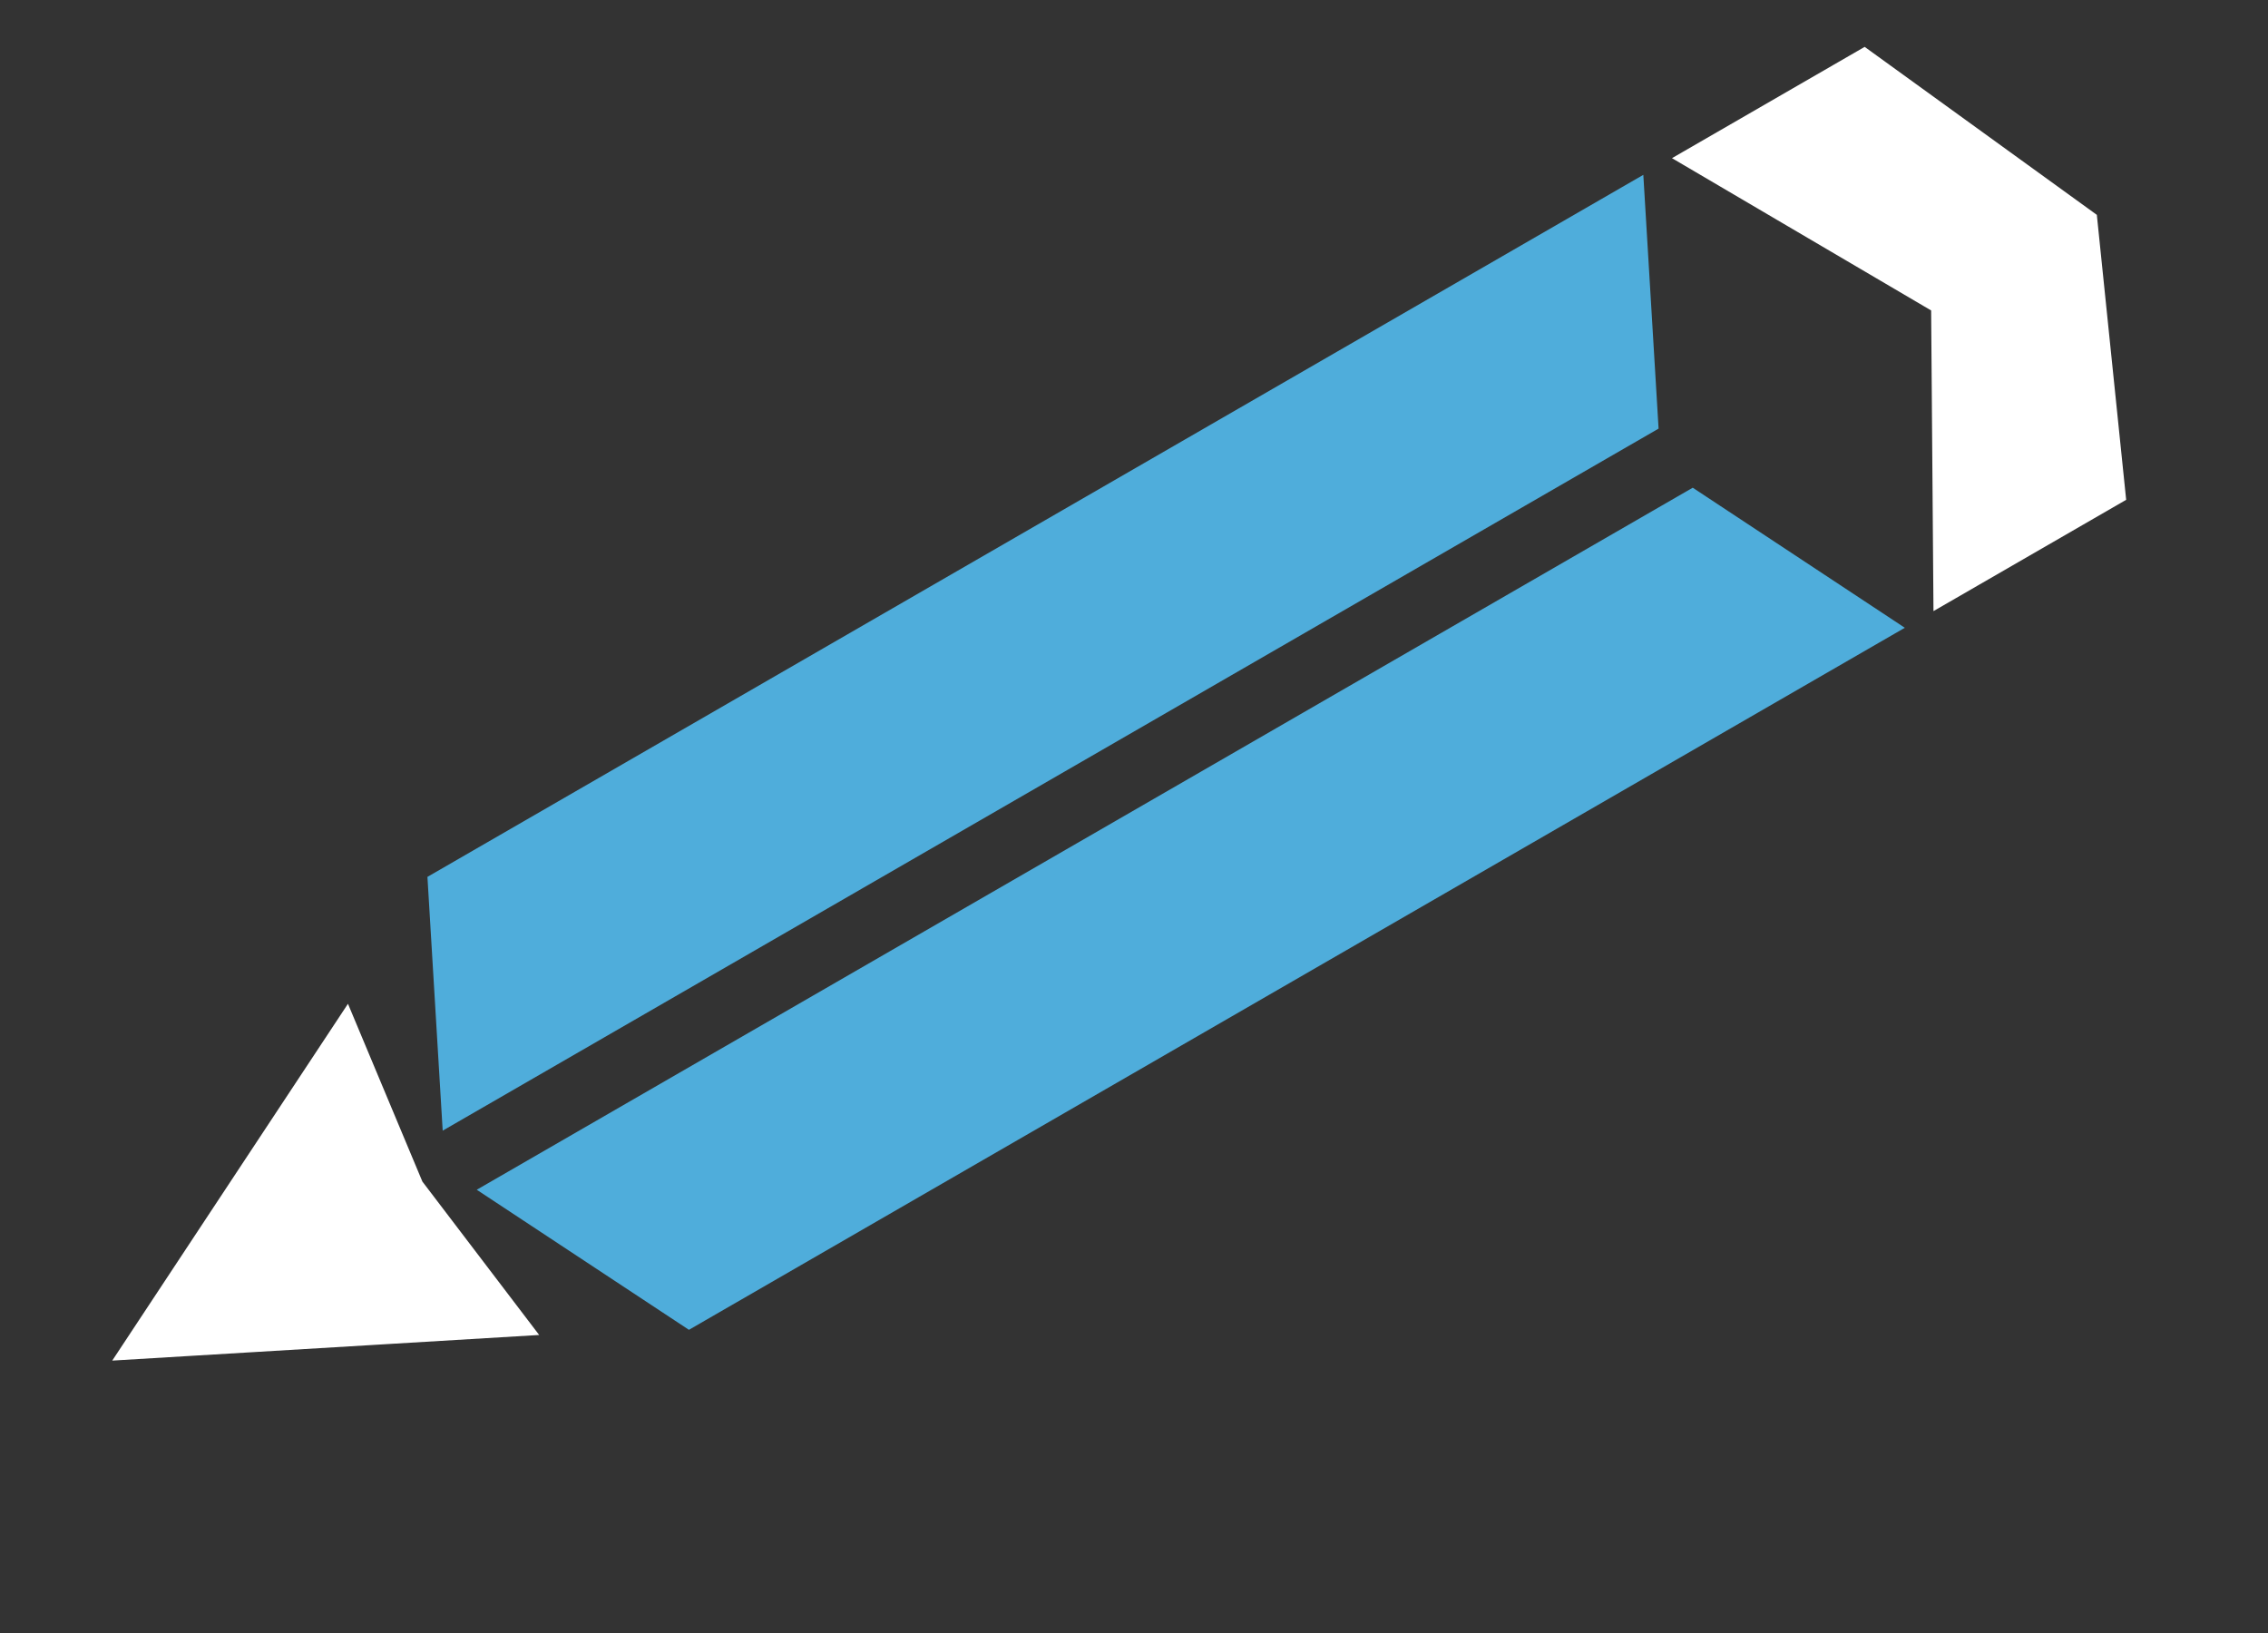
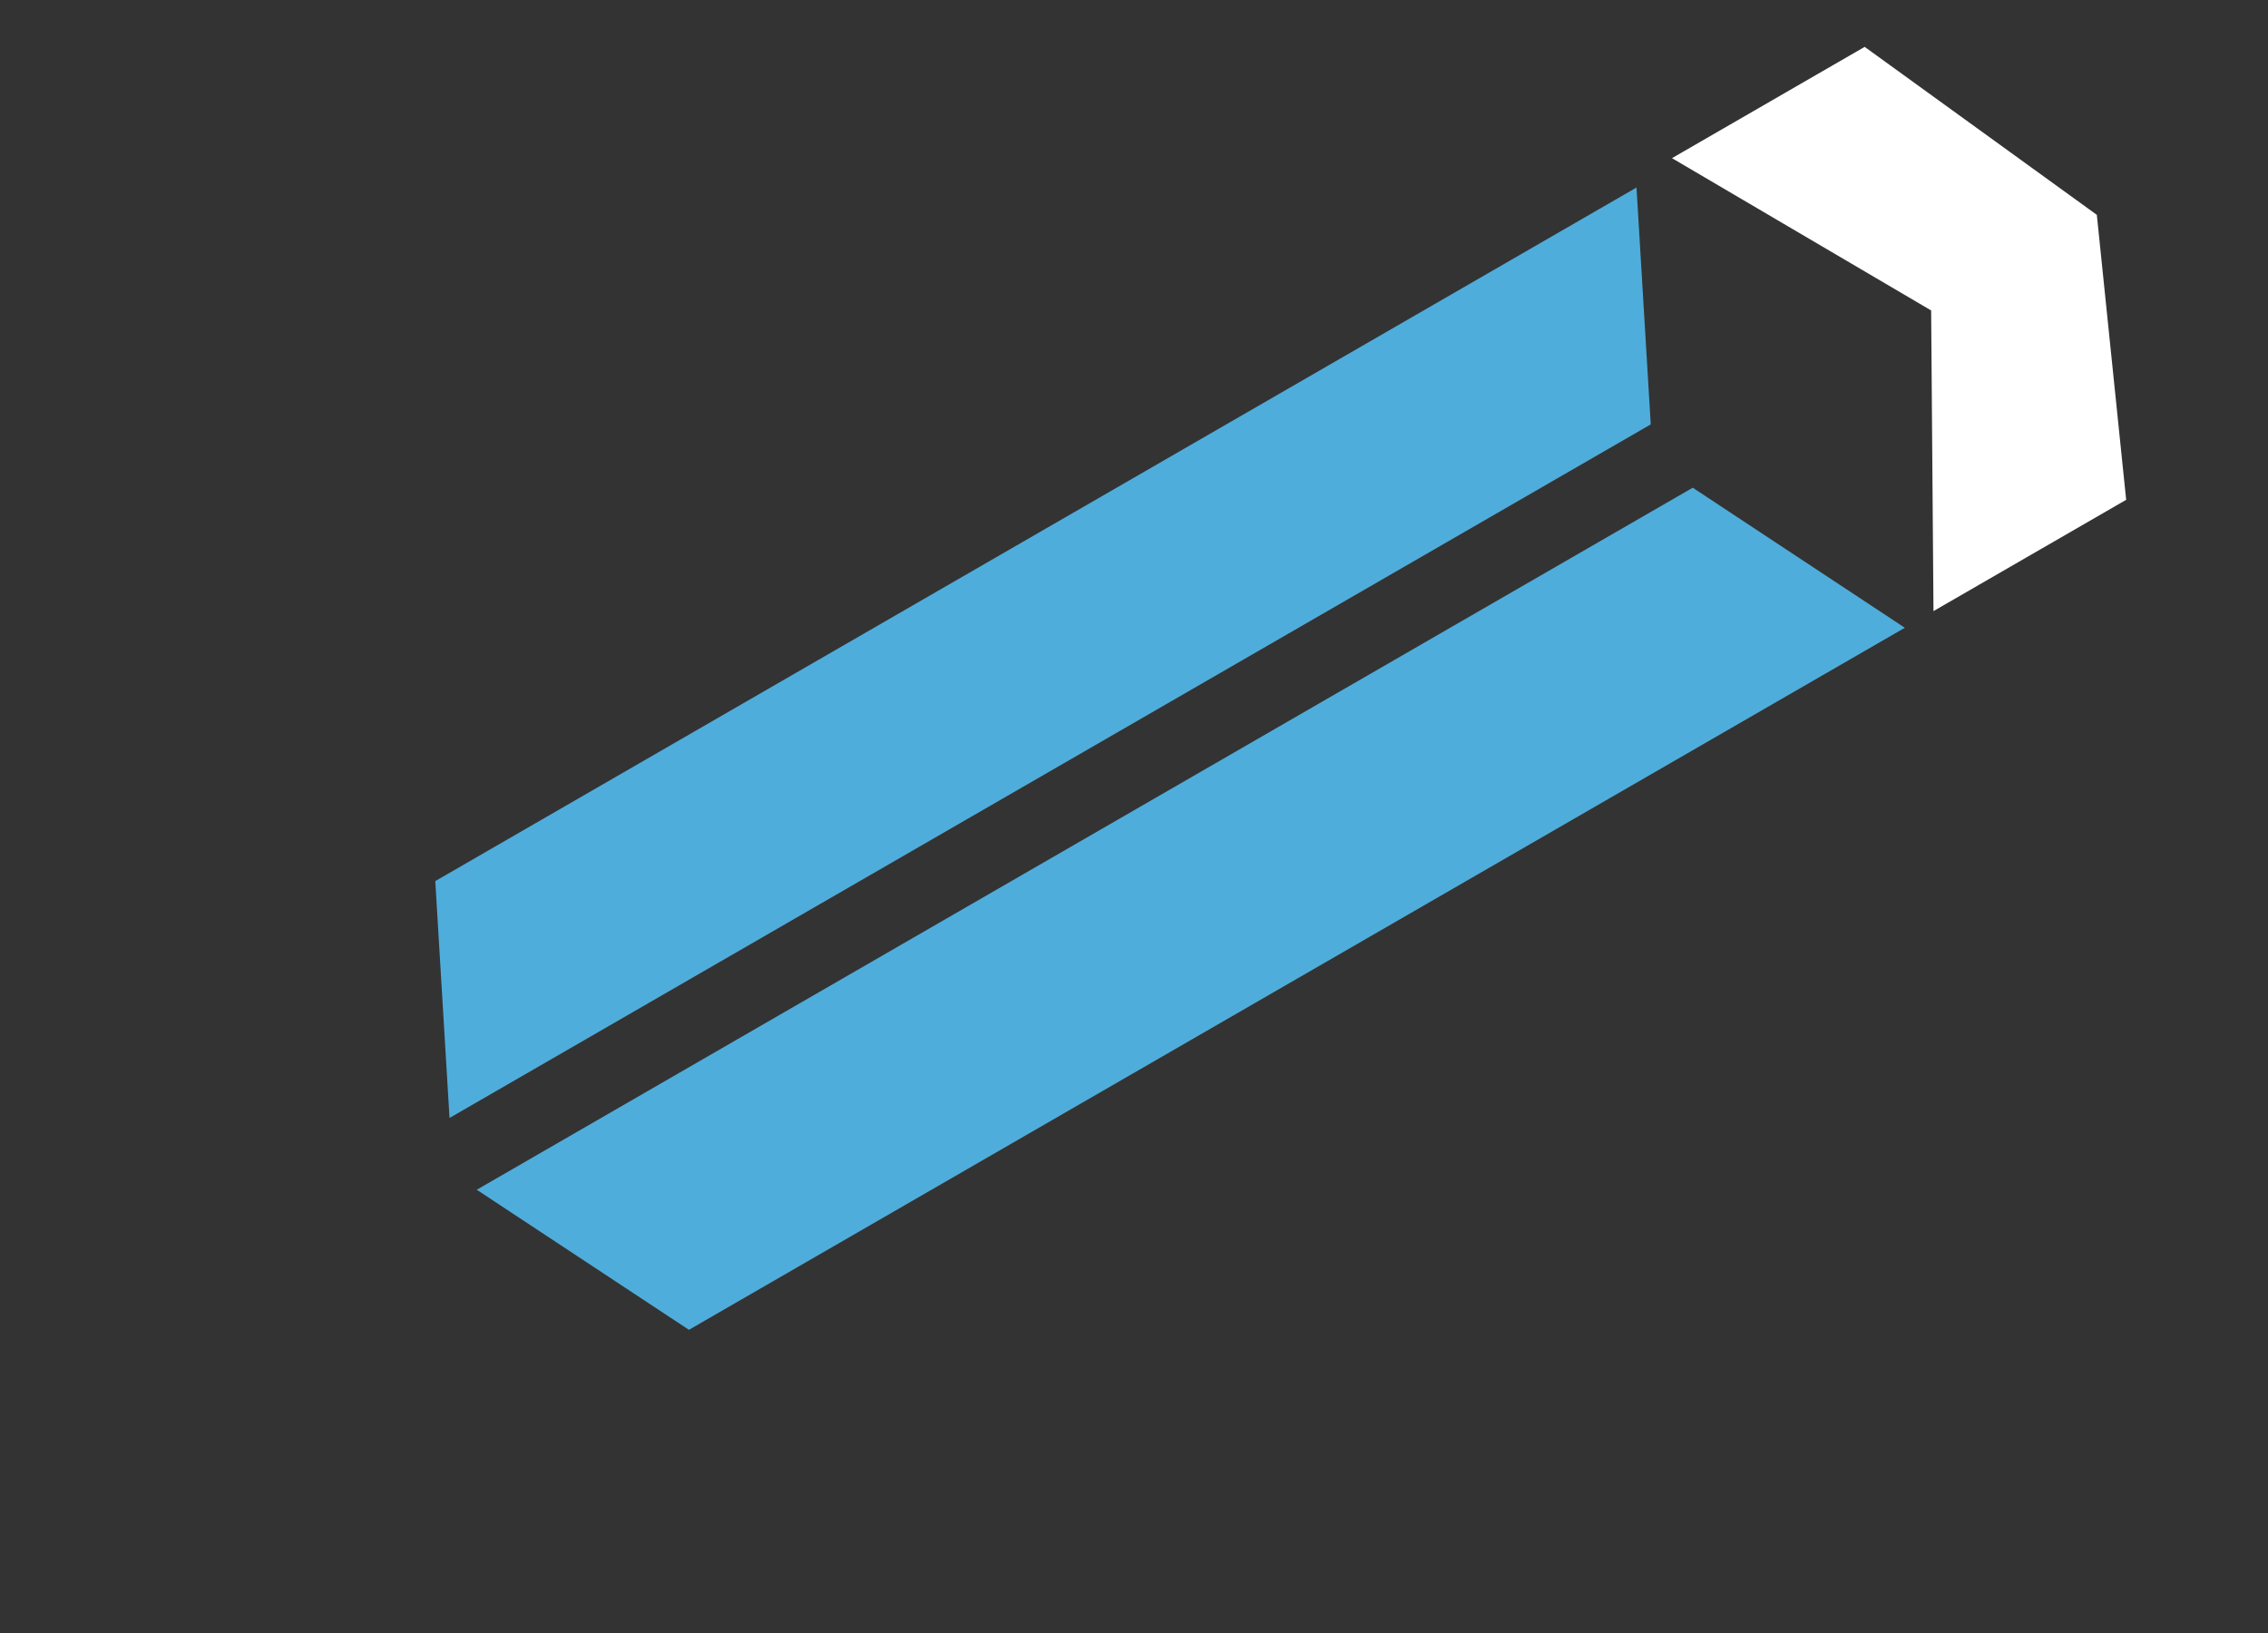
<svg xmlns="http://www.w3.org/2000/svg" width="25" height="18" viewBox="0 0 25 18" fill="none">
  <rect x="0" y="0" width="25" height="18" fill="#333333" stroke="none" />
  <path d="M20.549 0.616L23.034 2.414L23.348 5.464L21.395 6.592L21.37 3.374L18.596 1.744L20.549 0.616Z" fill="white" />
-   <path d="M3.819 11.241L1.399 14.904L5.782 14.641L4.583 13.066L3.819 11.241Z" fill="white" />
  <path d="M20.549 0.616L23.034 2.414L23.348 5.464L21.395 6.592L21.37 3.374L18.596 1.744L20.549 0.616Z" stroke="white" stroke-width="0.167" />
-   <path d="M3.819 11.241L1.399 14.904L5.782 14.641L4.583 13.066L3.819 11.241Z" stroke="white" stroke-width="0.167" />
  <path d="M18.039 2.067L4.798 9.712L4.955 12.323L18.196 4.678L18.039 2.067Z" fill="#4FADDB" />
  <path d="M20.838 6.915L7.597 14.56L5.414 13.119L18.656 5.474L20.838 6.915Z" fill="#4FADDB" />
-   <path d="M18.039 2.067L4.798 9.712L4.955 12.323L18.196 4.678L18.039 2.067Z" stroke="#4FADDB" stroke-width="0.167" />
  <path d="M20.838 6.915L7.597 14.56L5.414 13.119L18.656 5.474L20.838 6.915Z" stroke="#4FADDB" stroke-width="0.167" />
</svg>